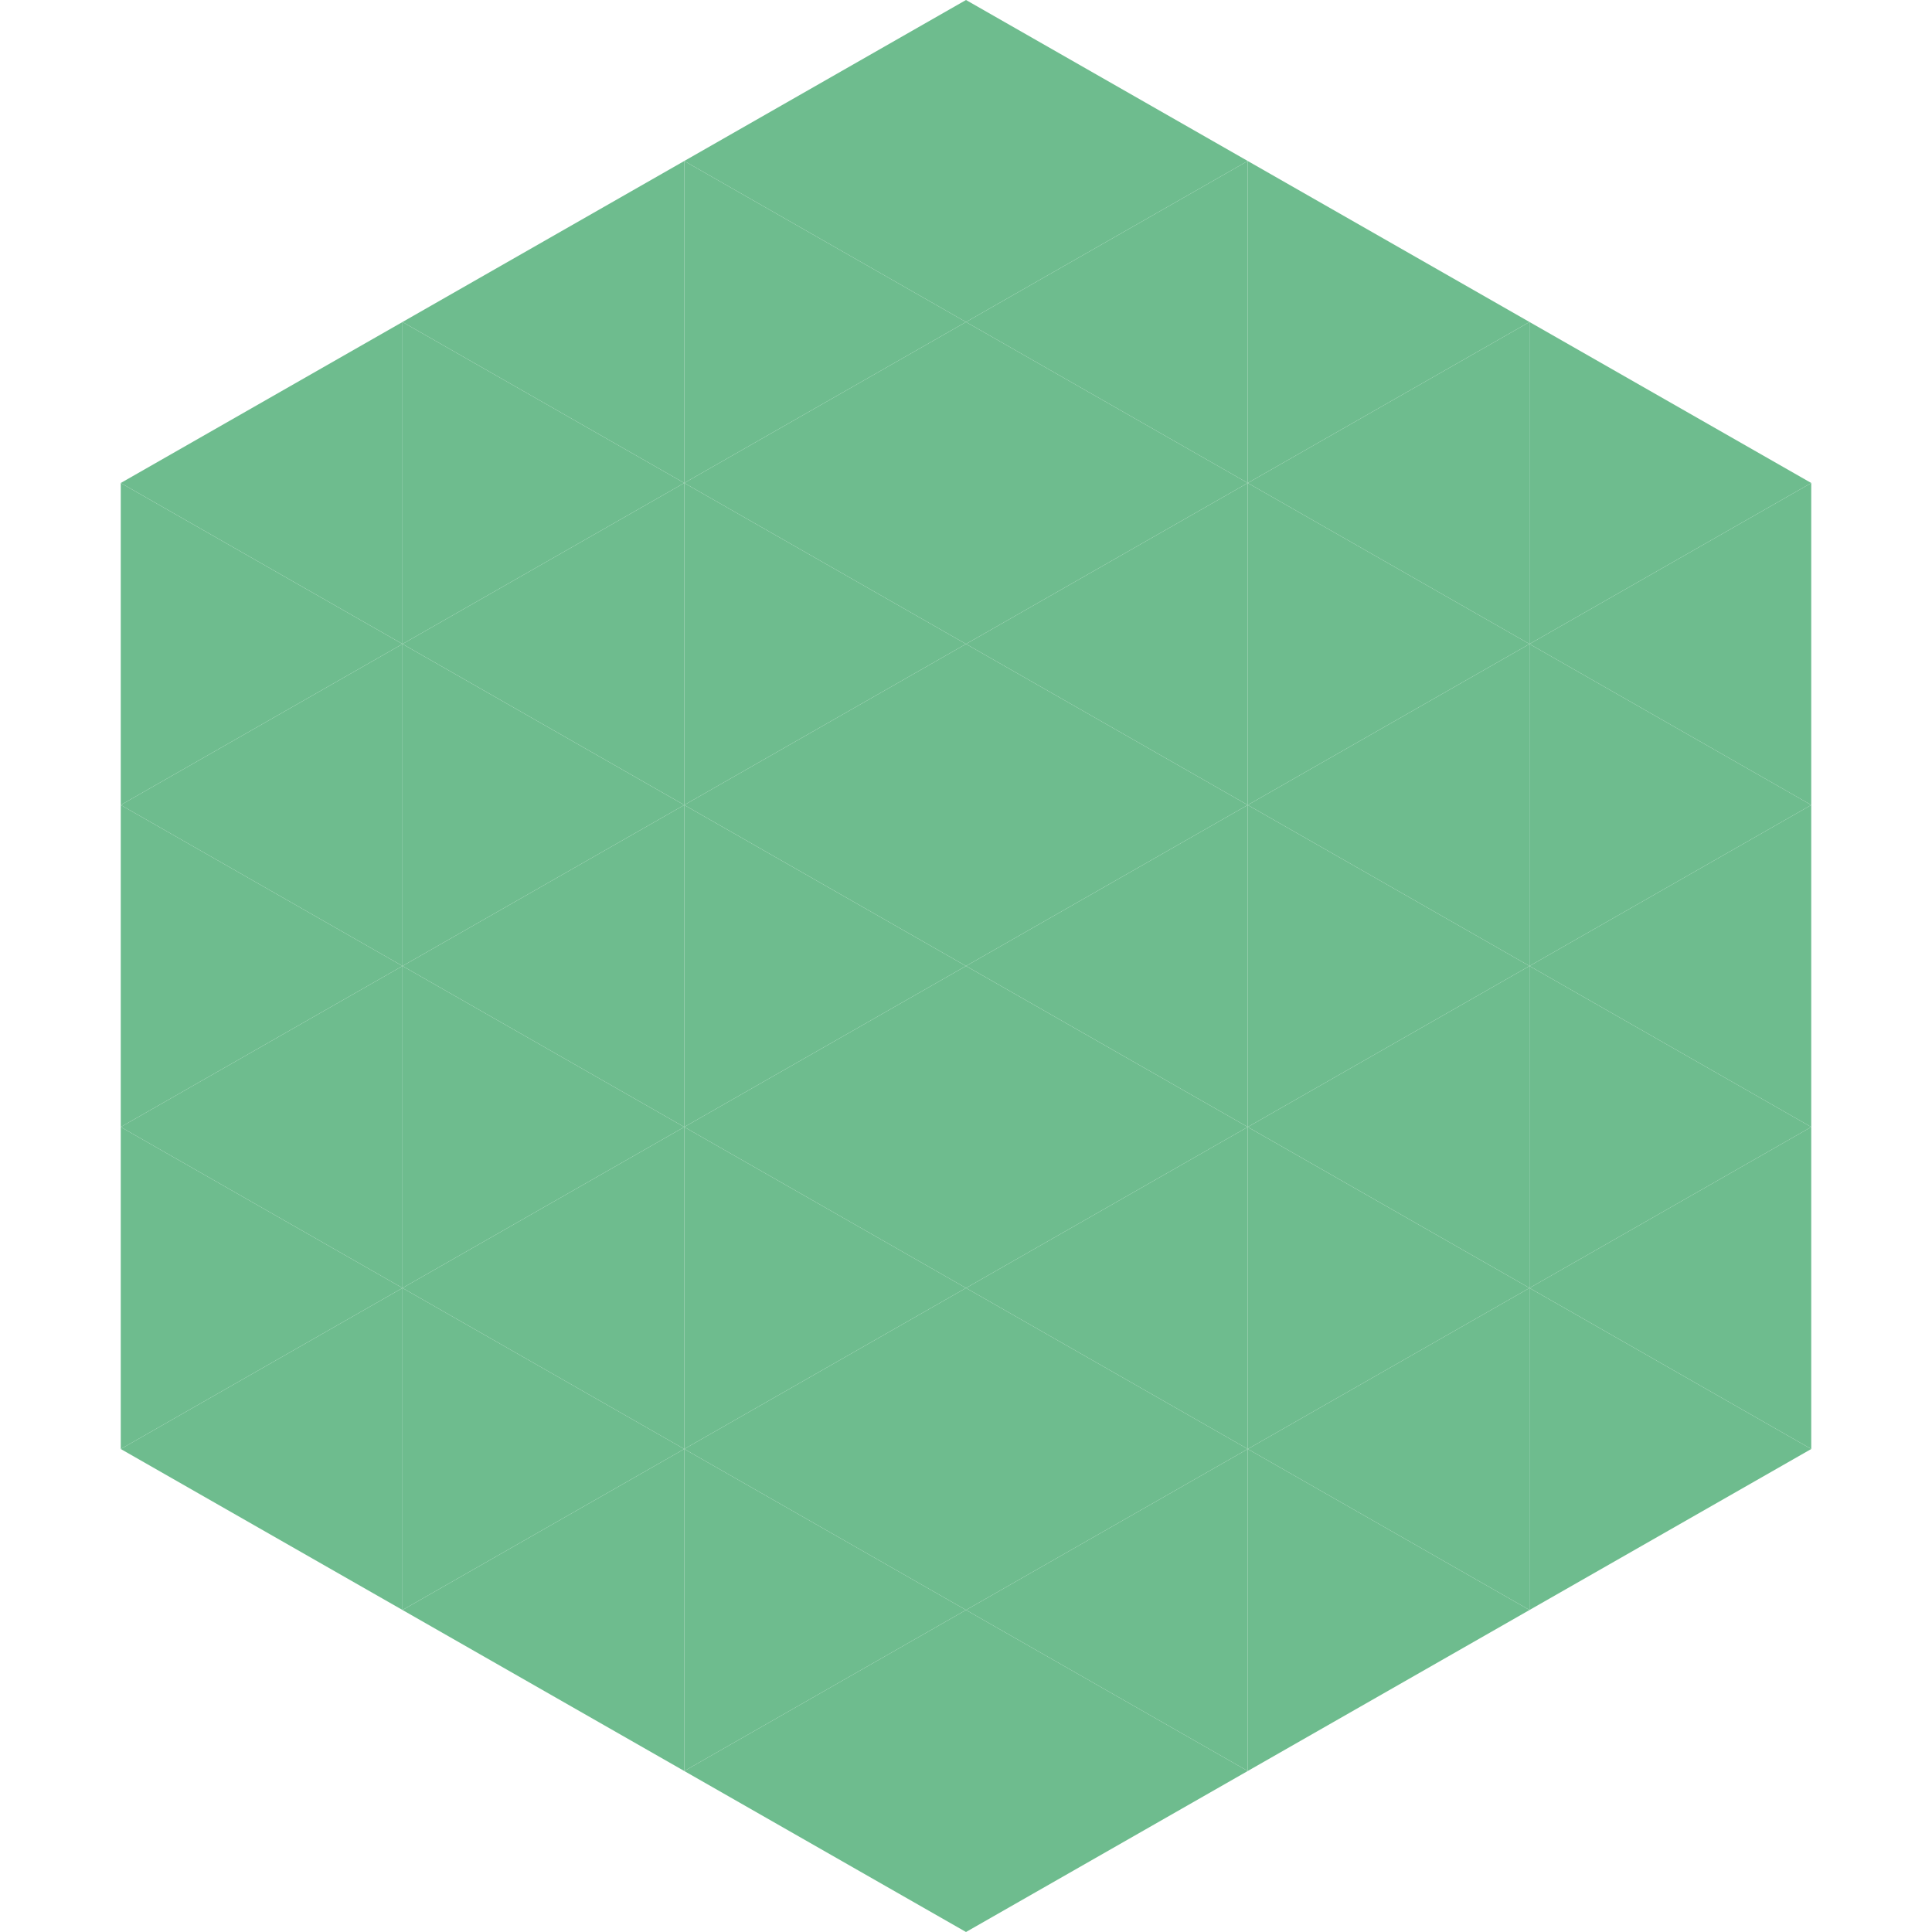
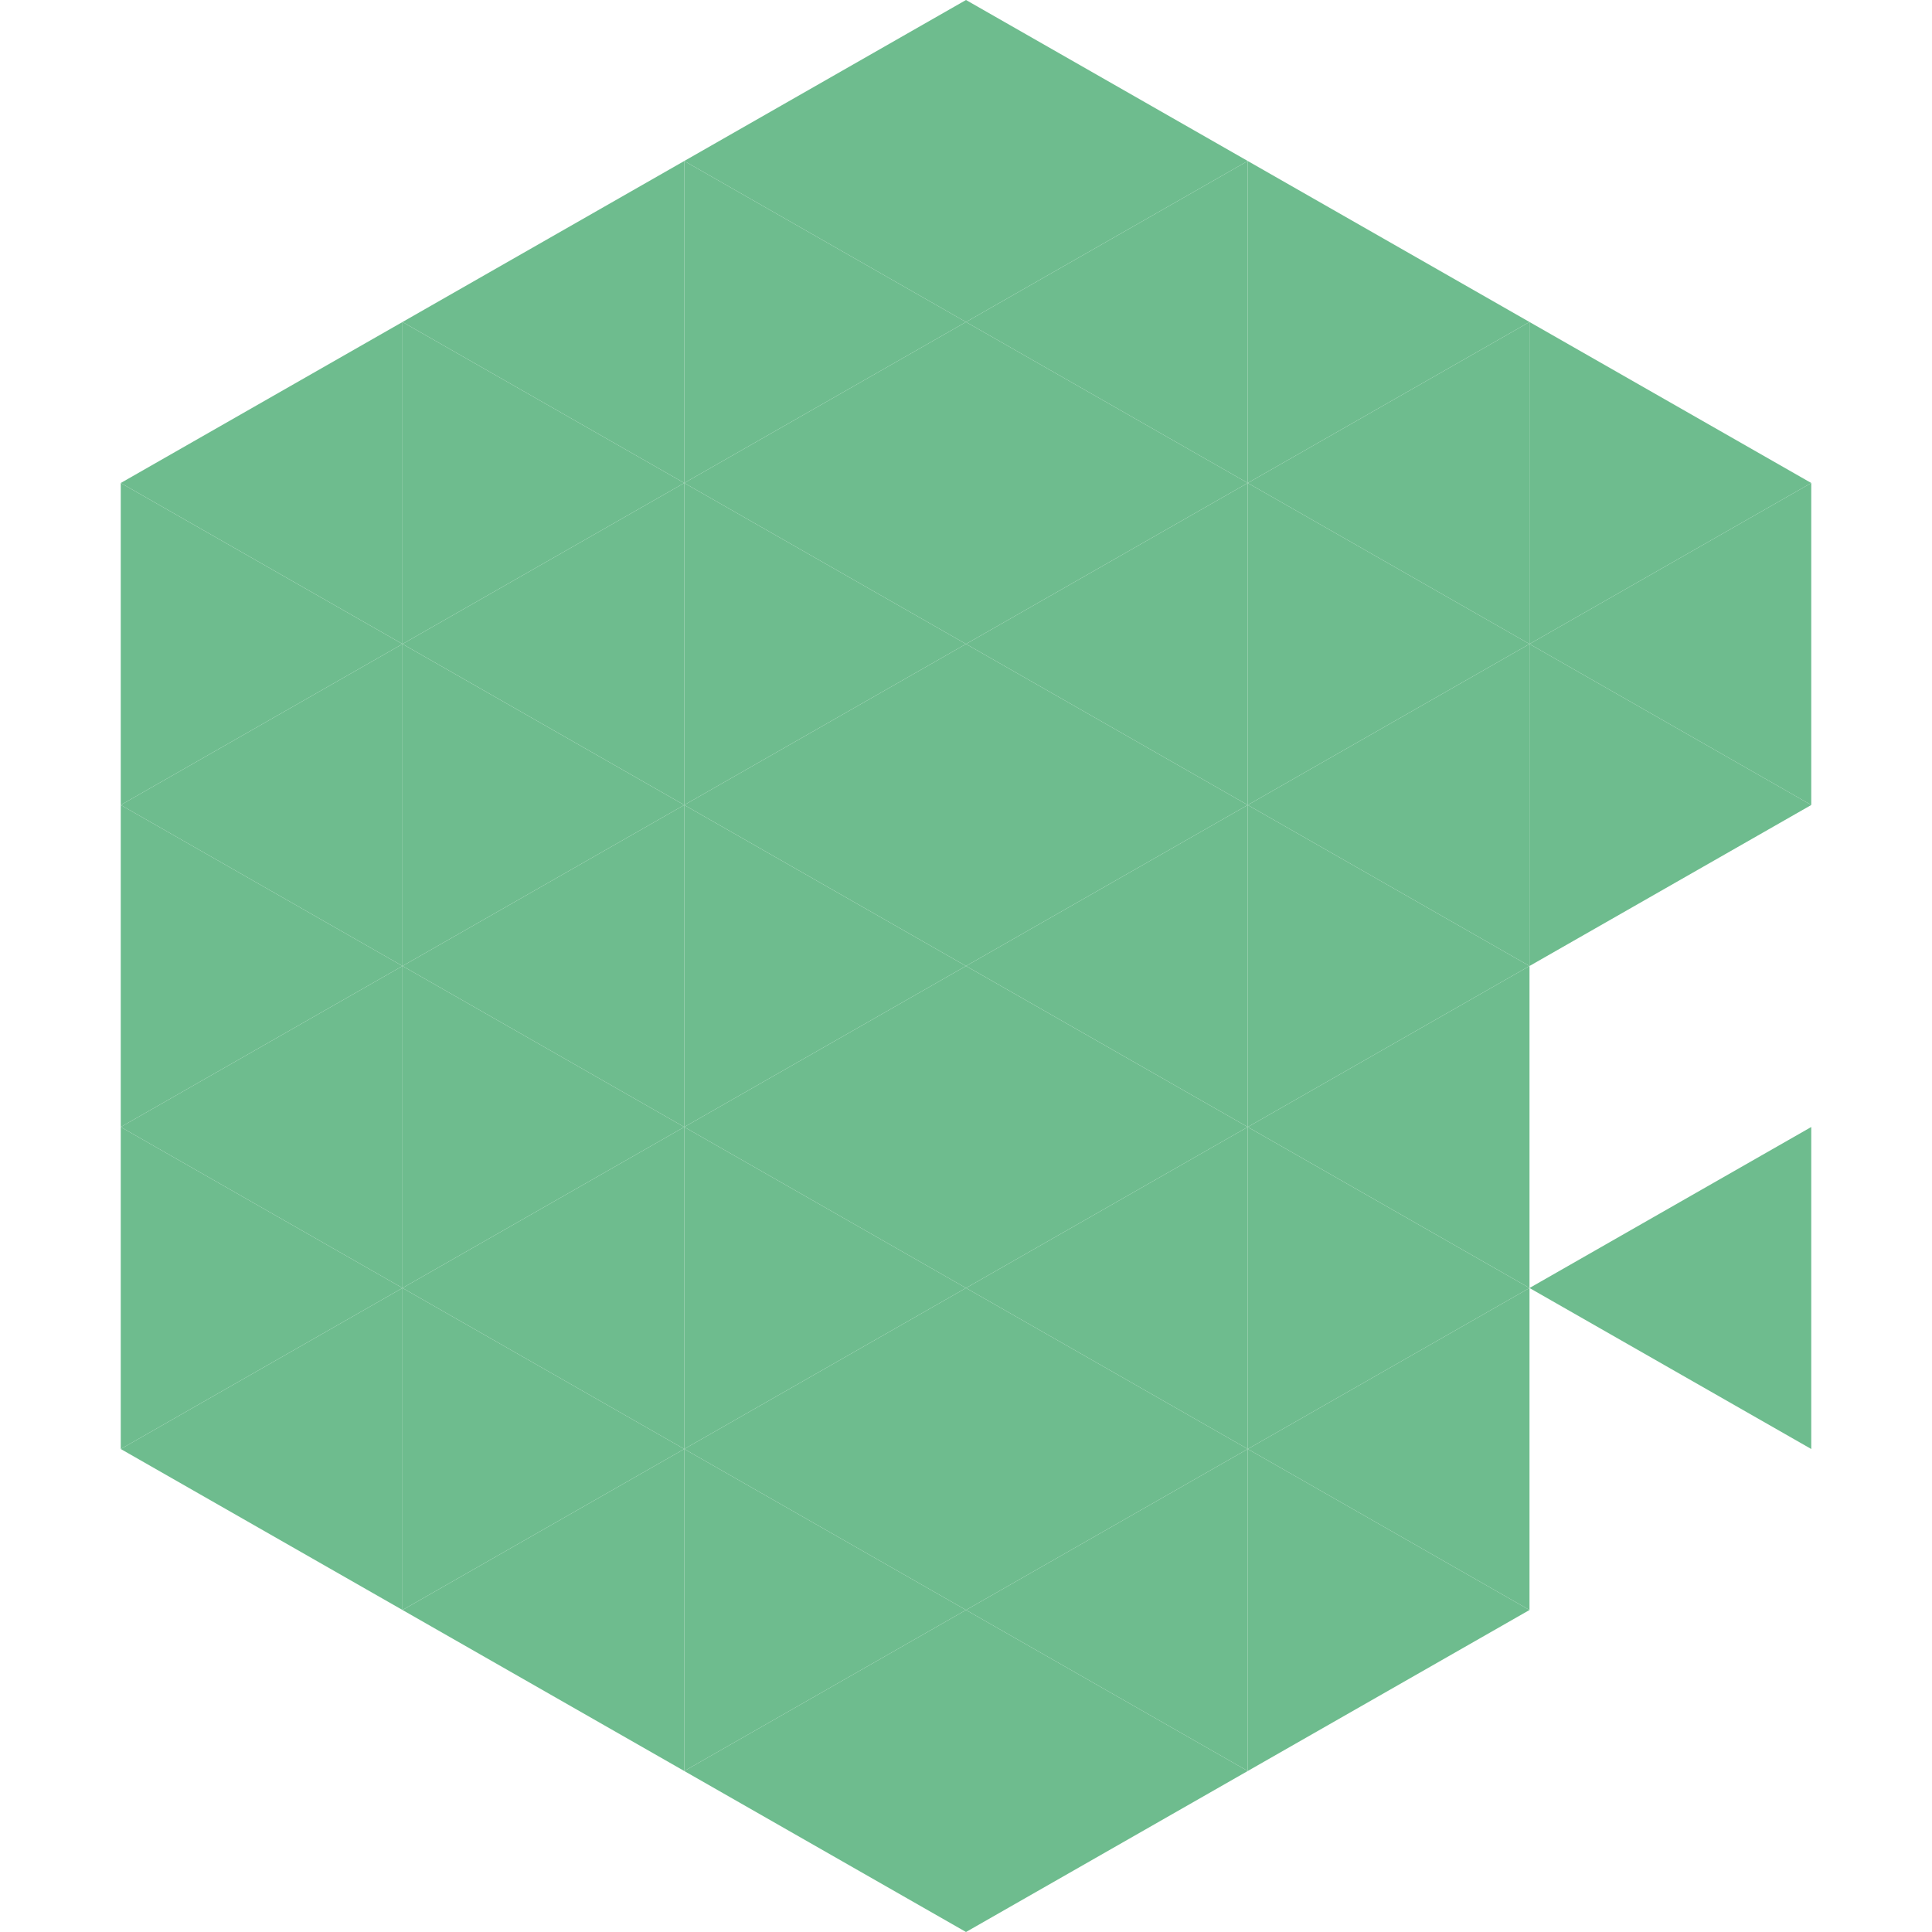
<svg xmlns="http://www.w3.org/2000/svg" width="240" height="240">
  <polygon points="50,40 15,60 50,80" style="fill:rgb(110,188,142)" />
  <polygon points="190,40 225,60 190,80" style="fill:rgb(110,188,142)" />
  <polygon points="15,60 50,80 15,100" style="fill:rgb(110,188,142)" />
  <polygon points="225,60 190,80 225,100" style="fill:rgb(110,188,142)" />
  <polygon points="50,80 15,100 50,120" style="fill:rgb(110,188,142)" />
  <polygon points="190,80 225,100 190,120" style="fill:rgb(110,188,142)" />
  <polygon points="15,100 50,120 15,140" style="fill:rgb(110,188,142)" />
-   <polygon points="225,100 190,120 225,140" style="fill:rgb(110,188,142)" />
  <polygon points="50,120 15,140 50,160" style="fill:rgb(110,188,142)" />
-   <polygon points="190,120 225,140 190,160" style="fill:rgb(110,188,142)" />
  <polygon points="15,140 50,160 15,180" style="fill:rgb(110,188,142)" />
  <polygon points="225,140 190,160 225,180" style="fill:rgb(110,188,142)" />
  <polygon points="50,160 15,180 50,200" style="fill:rgb(110,188,142)" />
-   <polygon points="190,160 225,180 190,200" style="fill:rgb(110,188,142)" />
  <polygon points="15,180 50,200 15,220" style="fill:rgb(255,255,255); fill-opacity:0" />
  <polygon points="225,180 190,200 225,220" style="fill:rgb(255,255,255); fill-opacity:0" />
  <polygon points="50,0 85,20 50,40" style="fill:rgb(255,255,255); fill-opacity:0" />
  <polygon points="190,0 155,20 190,40" style="fill:rgb(255,255,255); fill-opacity:0" />
  <polygon points="85,20 50,40 85,60" style="fill:rgb(110,188,142)" />
  <polygon points="155,20 190,40 155,60" style="fill:rgb(110,188,142)" />
  <polygon points="50,40 85,60 50,80" style="fill:rgb(110,188,142)" />
  <polygon points="190,40 155,60 190,80" style="fill:rgb(110,188,142)" />
  <polygon points="85,60 50,80 85,100" style="fill:rgb(110,188,142)" />
  <polygon points="155,60 190,80 155,100" style="fill:rgb(110,188,142)" />
  <polygon points="50,80 85,100 50,120" style="fill:rgb(110,188,142)" />
  <polygon points="190,80 155,100 190,120" style="fill:rgb(110,188,142)" />
  <polygon points="85,100 50,120 85,140" style="fill:rgb(110,188,142)" />
  <polygon points="155,100 190,120 155,140" style="fill:rgb(110,188,142)" />
  <polygon points="50,120 85,140 50,160" style="fill:rgb(110,188,142)" />
  <polygon points="190,120 155,140 190,160" style="fill:rgb(110,188,142)" />
  <polygon points="85,140 50,160 85,180" style="fill:rgb(110,188,142)" />
  <polygon points="155,140 190,160 155,180" style="fill:rgb(110,188,142)" />
  <polygon points="50,160 85,180 50,200" style="fill:rgb(110,188,142)" />
  <polygon points="190,160 155,180 190,200" style="fill:rgb(110,188,142)" />
  <polygon points="85,180 50,200 85,220" style="fill:rgb(110,188,142)" />
  <polygon points="155,180 190,200 155,220" style="fill:rgb(110,188,142)" />
  <polygon points="120,0 85,20 120,40" style="fill:rgb(110,188,142)" />
  <polygon points="120,0 155,20 120,40" style="fill:rgb(110,188,142)" />
  <polygon points="85,20 120,40 85,60" style="fill:rgb(110,188,142)" />
  <polygon points="155,20 120,40 155,60" style="fill:rgb(110,188,142)" />
  <polygon points="120,40 85,60 120,80" style="fill:rgb(110,188,142)" />
  <polygon points="120,40 155,60 120,80" style="fill:rgb(110,188,142)" />
  <polygon points="85,60 120,80 85,100" style="fill:rgb(110,188,142)" />
  <polygon points="155,60 120,80 155,100" style="fill:rgb(110,188,142)" />
  <polygon points="120,80 85,100 120,120" style="fill:rgb(110,188,142)" />
  <polygon points="120,80 155,100 120,120" style="fill:rgb(110,188,142)" />
  <polygon points="85,100 120,120 85,140" style="fill:rgb(110,188,142)" />
  <polygon points="155,100 120,120 155,140" style="fill:rgb(110,188,142)" />
  <polygon points="120,120 85,140 120,160" style="fill:rgb(110,188,142)" />
  <polygon points="120,120 155,140 120,160" style="fill:rgb(110,188,142)" />
  <polygon points="85,140 120,160 85,180" style="fill:rgb(110,188,142)" />
  <polygon points="155,140 120,160 155,180" style="fill:rgb(110,188,142)" />
  <polygon points="120,160 85,180 120,200" style="fill:rgb(110,188,142)" />
  <polygon points="120,160 155,180 120,200" style="fill:rgb(110,188,142)" />
  <polygon points="85,180 120,200 85,220" style="fill:rgb(110,188,142)" />
  <polygon points="155,180 120,200 155,220" style="fill:rgb(110,188,142)" />
  <polygon points="120,200 85,220 120,240" style="fill:rgb(110,188,142)" />
  <polygon points="120,200 155,220 120,240" style="fill:rgb(110,188,142)" />
  <polygon points="85,220 120,240 85,260" style="fill:rgb(255,255,255); fill-opacity:0" />
  <polygon points="155,220 120,240 155,260" style="fill:rgb(255,255,255); fill-opacity:0" />
</svg>